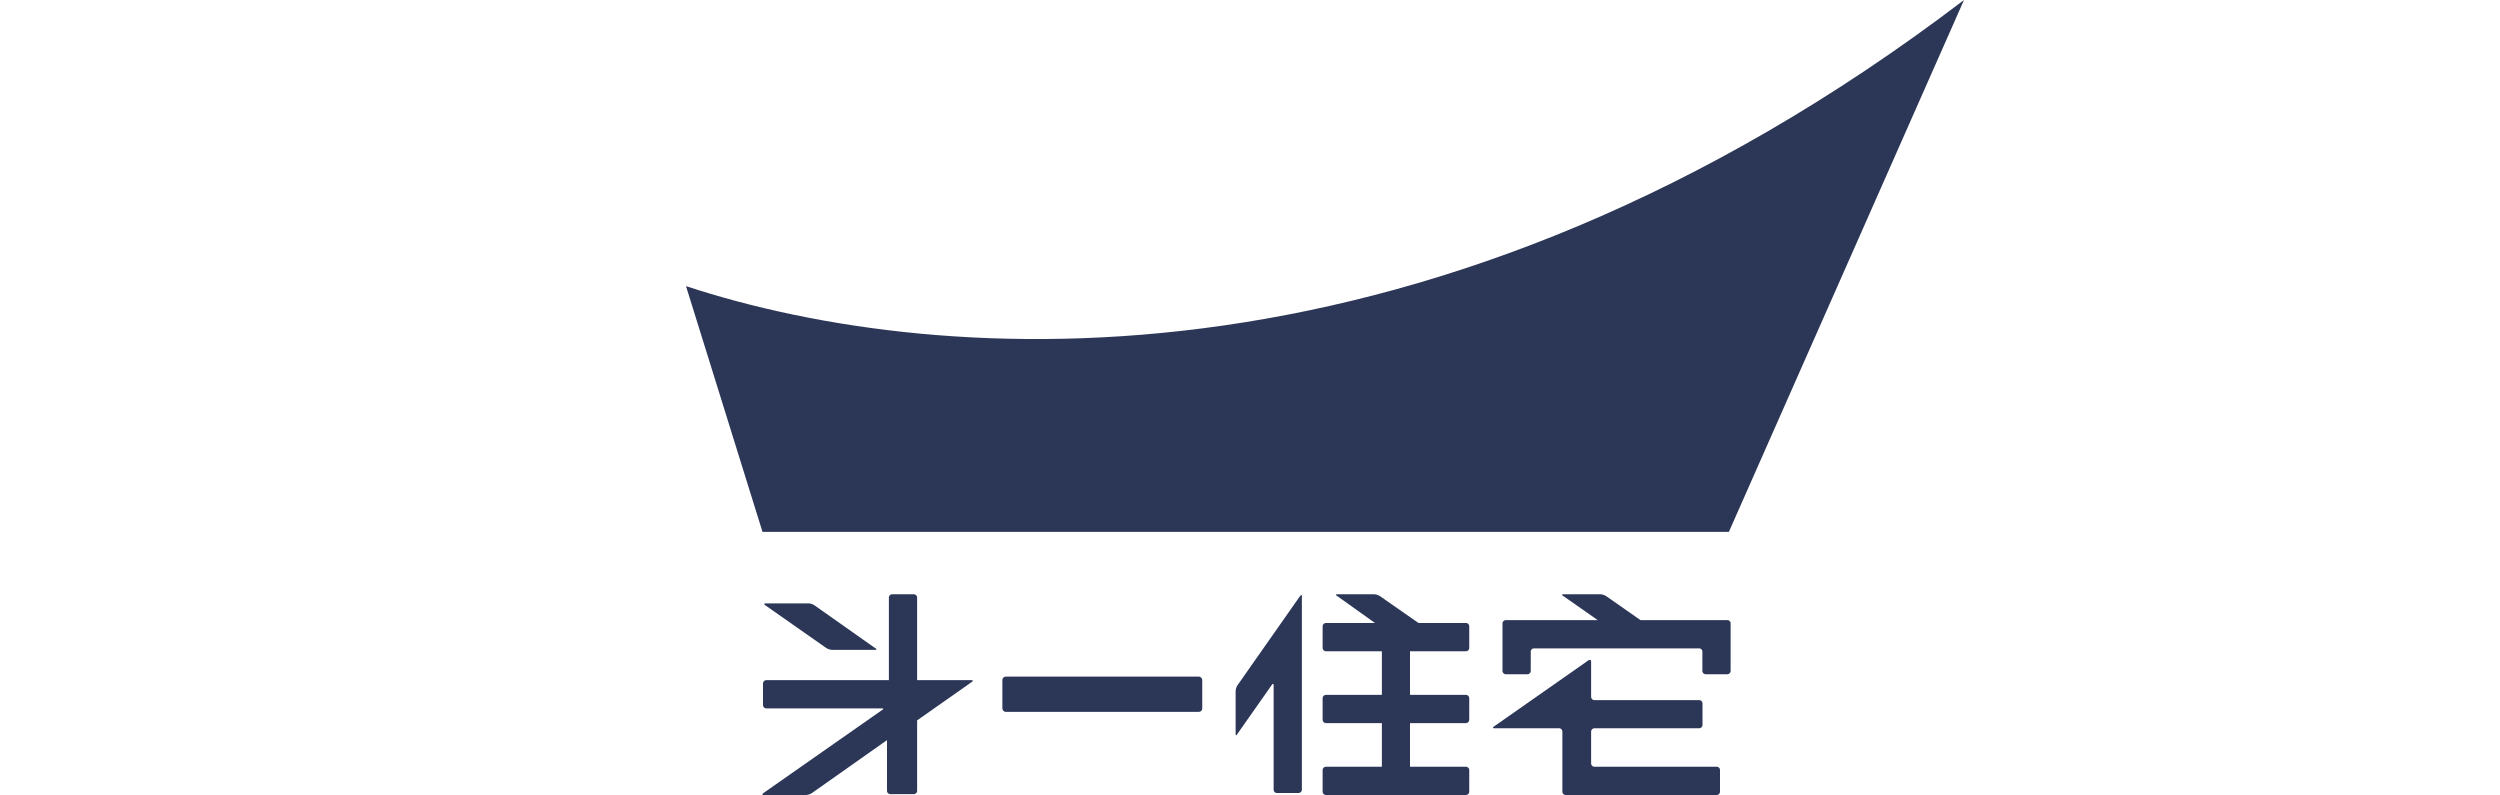
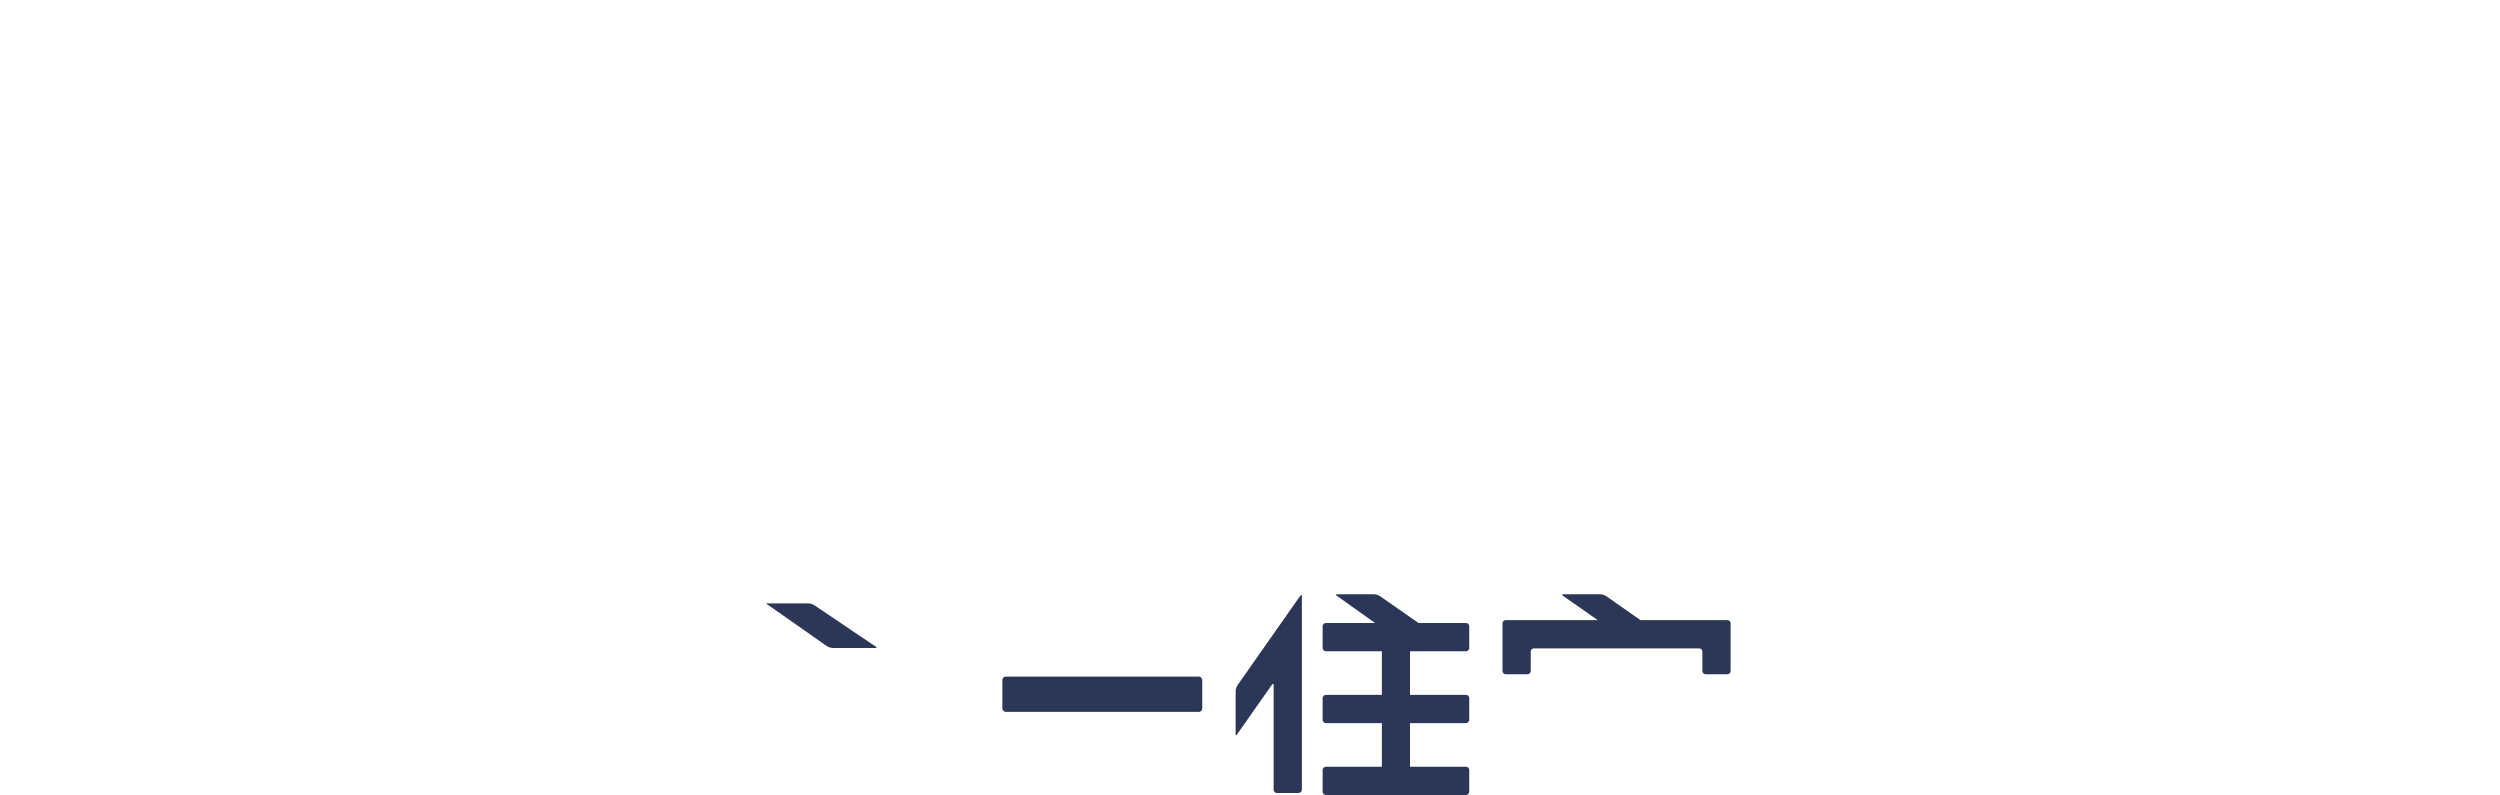
<svg xmlns="http://www.w3.org/2000/svg" width="200" height="63.6" viewBox="0 0 200 63.6">
  <defs>
    <style>.a{fill:#2c3758;}</style>
  </defs>
  <title>アートボード 1</title>
  <path class="a" d="M104,47.69l-5,7.13a1,1,0,0,0-.15.48v3.4c0,.15.07.17.15,0l2.74-3.9c.08-.13.15-.1.15,0v8.38a.27.27,0,0,0,.27.26h1.72a.27.27,0,0,0,.27-.26V47.74C104.19,47.59,104.12,47.57,104,47.69Z" />
-   <path class="a" d="M65.15,48.42a1,1,0,0,0-.48-.15h-3.4c-.15,0-.17.07-.05.15l4.88,3.42a1,1,0,0,0,.49.15H70c.14,0,.17-.07,0-.15Z" />
-   <path class="a" d="M137.37,61.34h-9.81a.27.27,0,0,1-.27-.27V58.53a.28.28,0,0,1,.27-.27h8.37a.27.27,0,0,0,.27-.26V56.28a.27.27,0,0,0-.27-.27h-8.37a.27.27,0,0,1-.27-.27v-2.8c0-.14-.1-.2-.22-.11l-7.54,5.28c-.13.09-.1.15,0,.15h5.2a.27.27,0,0,1,.26.27v4.8a.27.27,0,0,0,.27.27h12.07a.27.27,0,0,0,.27-.27V61.61A.27.27,0,0,0,137.37,61.34Z" />
+   <path class="a" d="M65.15,48.42a1,1,0,0,0-.48-.15h-3.4l4.88,3.42a1,1,0,0,0,.49.15H70c.14,0,.17-.07,0-.15Z" />
  <rect class="a" x="80.19" y="54.13" width="15.99" height="2.82" rx="0.27" />
  <path class="a" d="M117.28,49.84h-3.8l-3.07-2.14a1,1,0,0,0-.49-.16H107c-.15,0-.17.07,0,.16L110,49.84h-3.92a.27.27,0,0,0-.27.27v1.72a.27.27,0,0,0,.27.27h4.47v3.49h-4.47a.27.27,0,0,0-.27.27v1.72a.28.28,0,0,0,.27.27h4.47v3.49h-4.47a.27.27,0,0,0-.27.27v1.72a.27.27,0,0,0,.27.27h11.19a.27.27,0,0,0,.27-.27V61.61a.27.27,0,0,0-.27-.27h-4.47V57.85h4.47a.28.28,0,0,0,.27-.27V55.86a.27.27,0,0,0-.27-.27h-4.47V52.1h4.47a.27.27,0,0,0,.27-.27V50.11A.27.27,0,0,0,117.28,49.84Z" />
  <path class="a" d="M138.13,49.61h-6.89l-2.73-1.91a1,1,0,0,0-.49-.16h-2.93c-.15,0-.17.07,0,.16l2.73,1.91h-7.36a.27.27,0,0,0-.26.27v3.79a.27.27,0,0,0,.26.27h1.73a.27.27,0,0,0,.27-.27V52.13a.26.26,0,0,1,.26-.26h13.21a.26.26,0,0,1,.26.26v1.54a.27.27,0,0,0,.27.27h1.72a.27.27,0,0,0,.27-.27V49.88A.27.27,0,0,0,138.13,49.61Z" />
-   <path class="a" d="M77.7,54.41H73.37v-6.6a.27.27,0,0,0-.27-.27H71.38a.27.27,0,0,0-.27.27v6.6H61.3a.27.27,0,0,0-.26.27V56.4a.27.27,0,0,0,.26.27h9.24c.15,0,.17.06,0,.15l-9.46,6.62c-.12.09-.1.16,0,.16h3.4a1,1,0,0,0,.48-.16l6-4.23v4.06a.27.27,0,0,0,.27.26H73.1a.27.27,0,0,0,.27-.26V57.63l4.37-3.07C77.87,54.48,77.84,54.41,77.7,54.41Z" />
-   <path class="a" d="M138.31,42.55,157.12,0C114.93,32.13,75.48,29.67,54.88,22.89L61,42.55Z" />
</svg>